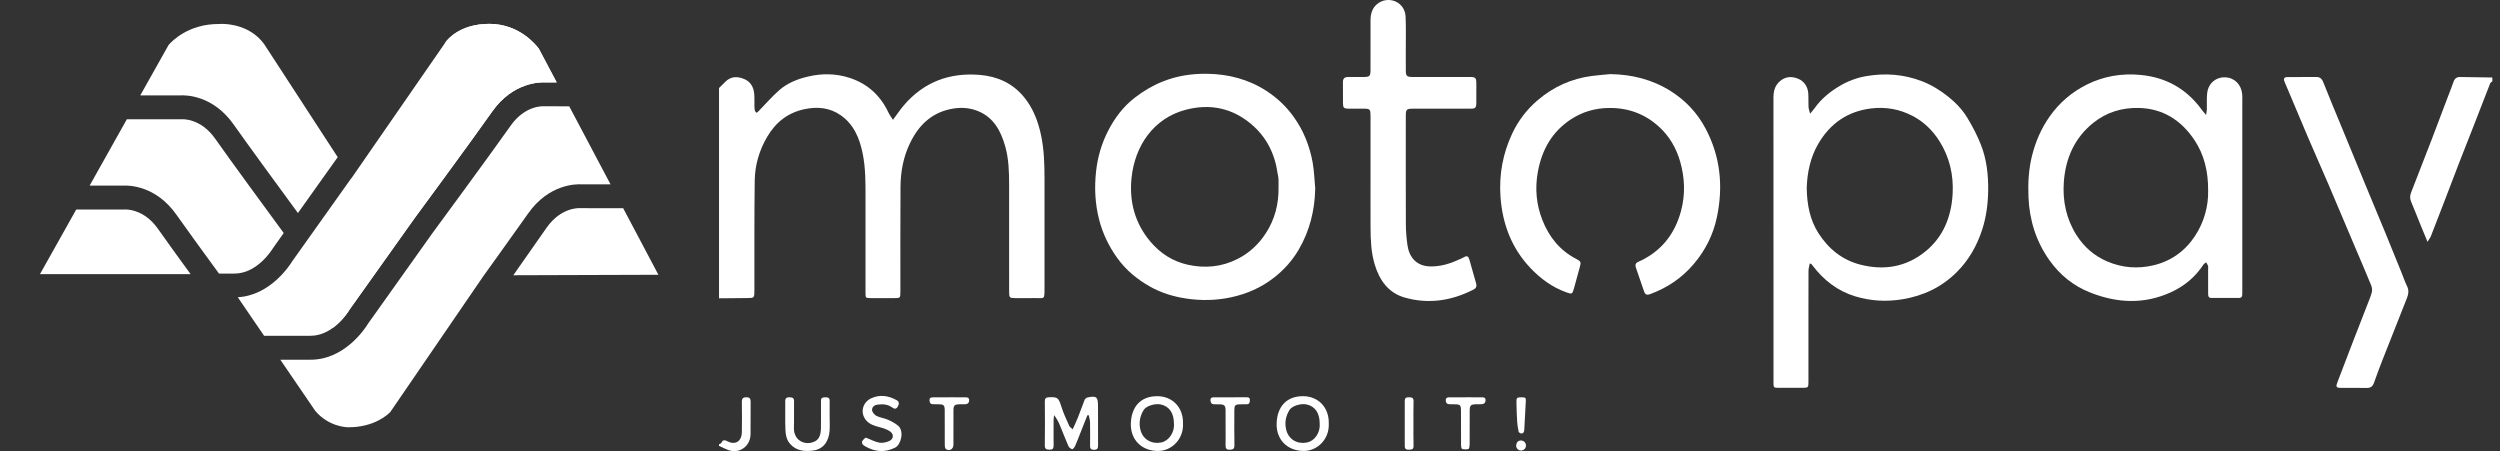
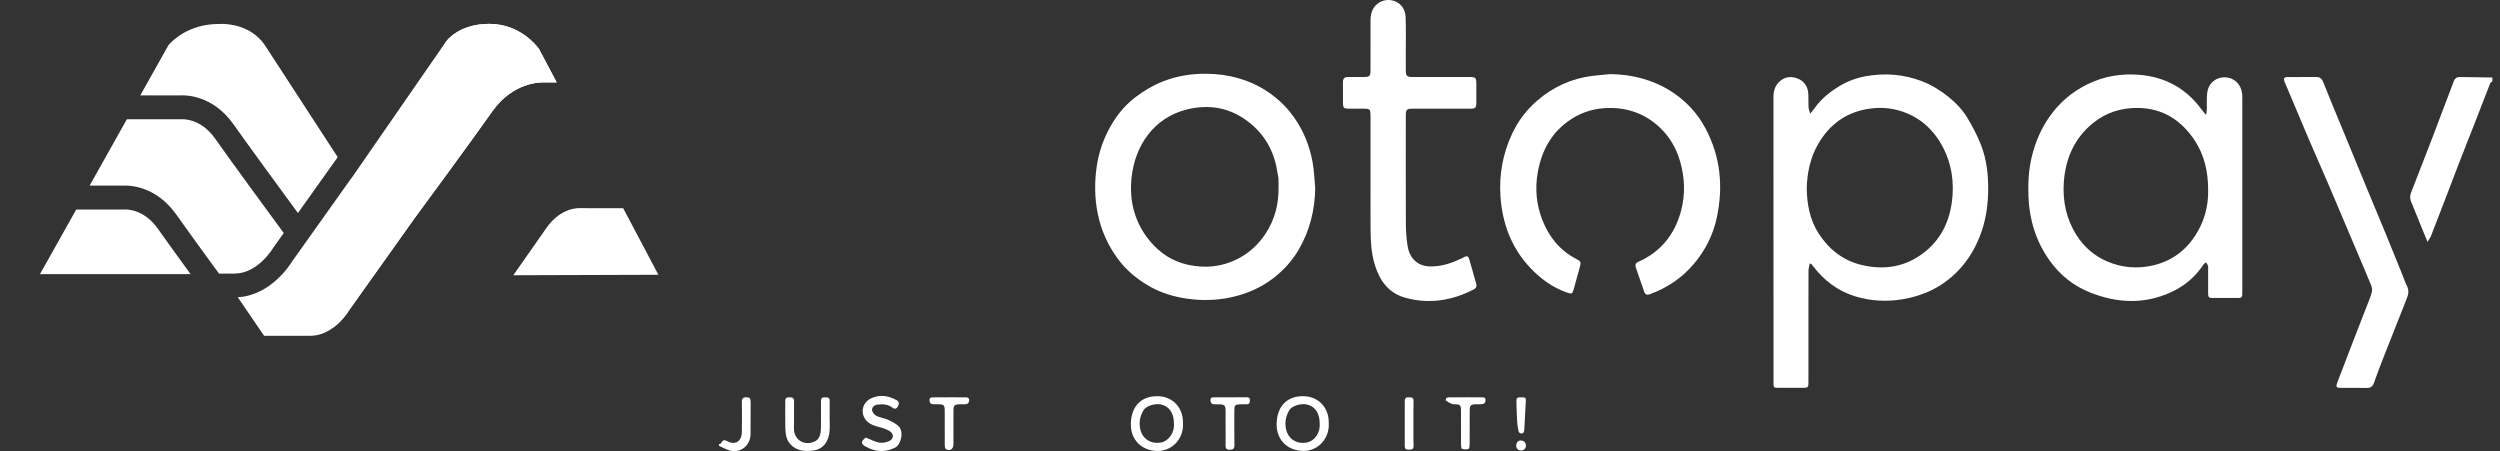
<svg xmlns="http://www.w3.org/2000/svg" width="133" height="24" viewBox="0 0 133 24" fill="none">
  <rect x="0" y="0" width="133" height="24" fill="#333333" stroke="none" />
-   <path d="M20.766 21.916C20.624 22.064 19.909 22.73 18.546 22.73L18.542 22.729L18.512 22.73C18.403 22.729 17.476 22.688 16.775 21.863L14.913 19.137H16.52C18.345 19.137 19.432 17.465 19.589 17.206L23 12.411C23.031 12.369 26.163 8.116 27.161 6.693C27.933 5.592 28.902 5.651 28.934 5.654L30.283 5.656L32.48 9.806H30.932C30.664 9.791 29.199 9.784 28.093 11.362C27.445 12.284 25.743 14.649 25.743 14.649L25.379 15.179L20.766 21.916Z" fill="white" />
  <path d="M23.682 2.278L23.69 2.275L23.716 2.229C23.801 2.111 24.465 1.27 26.022 1.27H26.058C27.632 1.281 28.511 2.382 28.671 2.6L29.616 4.384H29.02C28.75 4.369 27.288 4.363 26.18 5.94C25.192 7.351 22.07 11.591 22.031 11.643L18.599 16.467L18.567 16.516C18.562 16.522 18.466 16.684 18.291 16.892C18.275 16.911 18.258 16.931 18.241 16.951C18.103 17.108 17.924 17.285 17.71 17.442C17.388 17.676 16.987 17.863 16.523 17.863H14.049L12.65 15.814C14.372 15.714 15.398 14.142 15.551 13.893L18.694 9.474L18.697 9.481L19.716 8.008L23.682 2.278Z" fill="white" />
  <path d="M8.969 2.393C9.158 2.174 10.03 1.276 11.634 1.276L11.673 1.278L11.723 1.273C11.734 1.273 11.763 1.271 11.805 1.271C12.153 1.271 13.336 1.35 14.06 2.357L17.717 7.978L17.966 8.36L15.85 11.333C14.858 9.981 13.127 7.616 12.435 6.631C11.329 5.053 9.866 5.058 9.596 5.075H7.462L8.969 2.393Z" fill="white" />
  <path d="M11.65 14.554C10.788 13.374 9.856 12.093 9.392 11.431C8.286 9.853 6.823 9.858 6.553 9.875H4.768L6.748 6.346H9.615L9.668 6.344C9.709 6.343 10.678 6.28 11.45 7.382C12.199 8.451 14.155 11.119 15.094 12.397L14.553 13.158L14.52 13.207C14.509 13.226 13.713 14.554 12.477 14.554H11.65Z" fill="white" />
  <path d="M2.127 14.583L4.056 11.146H6.574L6.627 11.145C6.667 11.143 7.637 11.081 8.409 12.182C8.78 12.712 9.447 13.633 10.14 14.585H2.127V14.583Z" fill="white" />
  <path d="M27.308 14.643L27.517 14.344C27.519 14.341 27.521 14.338 27.523 14.336C27.525 14.333 27.527 14.33 27.529 14.327C27.755 14.005 27.989 13.67 28.217 13.345C28.53 12.896 28.832 12.466 29.08 12.113C29.852 11.012 30.822 11.071 30.853 11.074L33.153 11.077L35.027 14.618L27.308 14.643Z" fill="white" />
  <path fill-rule="evenodd" clip-rule="evenodd" d="M28.217 13.345C27.989 13.67 27.755 14.005 27.529 14.327L27.523 14.336C27.75 14.011 27.987 13.673 28.217 13.345ZM17.71 17.442C17.924 17.285 18.103 17.108 18.241 16.951C18.258 16.931 18.275 16.911 18.291 16.892C18.466 16.684 18.562 16.522 18.567 16.516L18.599 16.467L22.031 11.643C22.07 11.591 25.192 7.351 26.18 5.94C27.288 4.363 28.75 4.369 29.02 4.384H29.616L28.671 2.6C28.511 2.382 27.632 1.281 26.058 1.27H26.022C24.465 1.27 23.801 2.111 23.716 2.229L23.69 2.275" fill="white" />
  <path d="M75.195 23.124C75.196 22.926 75.199 22.729 75.199 22.531C75.199 22.334 75.196 22.137 75.196 21.939C75.198 22.137 75.199 22.334 75.199 22.531C75.198 22.729 75.195 22.926 75.195 23.124Z" fill="white" />
-   <path d="M40.134 15.424C40.137 13.485 40.125 11.548 40.151 9.609C40.162 8.782 40.391 8.004 40.809 7.288C41.269 6.497 41.923 5.995 42.79 5.81C43.469 5.665 44.132 5.716 44.726 6.131C45.42 6.616 45.729 7.348 45.894 8.165C46.054 8.952 46.046 9.749 46.045 10.547C46.042 12.224 46.044 13.9 46.045 15.577C46.045 15.85 46.053 15.858 46.317 15.859C46.73 15.862 47.145 15.86 47.558 15.86C47.9 15.859 47.9 15.859 47.901 15.504C47.902 13.646 47.894 11.789 47.907 9.931C47.913 9.127 48.059 8.349 48.411 7.618C48.863 6.678 49.535 6.024 50.547 5.807C51.04 5.7 51.535 5.711 52.014 5.903C52.858 6.24 53.248 6.96 53.482 7.8C53.666 8.463 53.685 9.148 53.685 9.833C53.685 11.731 53.685 13.629 53.686 15.527C53.686 15.834 53.711 15.859 54.006 15.859C54.342 15.86 54.678 15.865 55.014 15.858C55.581 15.845 55.567 15.991 55.568 15.291C55.57 13.359 55.569 11.429 55.568 9.497C55.567 8.725 55.545 7.956 55.385 7.197C55.227 6.449 54.959 5.75 54.474 5.161C53.856 4.41 53.039 4.058 52.111 3.984C50.516 3.856 49.144 4.355 48.069 5.621C47.879 5.846 47.716 6.094 47.505 6.376C47.417 6.236 47.327 6.119 47.265 5.987C46.831 5.064 46.142 4.45 45.2 4.143C44.48 3.908 43.747 3.899 43.017 4.066C42.446 4.196 41.894 4.411 41.444 4.808C41.059 5.149 40.718 5.544 40.357 5.913C40.324 5.947 40.271 6.001 40.243 5.992C40.206 5.979 40.168 5.92 40.157 5.874C40.139 5.798 40.139 5.715 40.136 5.635C40.131 5.414 40.144 5.191 40.122 4.972C40.087 4.614 39.916 4.337 39.583 4.201C39.232 4.058 38.889 4.052 38.593 4.346C38.479 4.458 38.365 4.57 38.252 4.683C38.252 8.412 38.252 12.141 38.252 15.87C38.742 15.865 39.234 15.859 39.724 15.857C40.134 15.857 40.134 15.858 40.134 15.424Z" fill="white" />
  <path d="M130.526 4.357C130.414 4.677 130.286 4.993 130.166 5.31C129.903 6.002 129.646 6.694 129.38 7.385C129.014 8.337 128.643 9.286 128.273 10.235C128.209 10.397 128.198 10.552 128.268 10.72C128.464 11.187 128.647 11.658 128.838 12.127C128.931 12.356 129.028 12.585 129.144 12.864C129.227 12.728 129.29 12.65 129.325 12.561C129.564 11.954 129.798 11.344 130.032 10.735C130.302 10.033 130.568 9.328 130.84 8.626C131.105 7.943 131.377 7.263 131.643 6.581C131.921 5.867 132.194 5.153 132.475 4.44C132.494 4.393 132.554 4.362 132.593 4.325C132.593 4.257 132.593 4.191 132.593 4.123C132.025 4.115 131.457 4.109 130.889 4.097C130.702 4.09 130.59 4.171 130.526 4.357Z" fill="white" />
  <path d="M39.929 23.1C39.937 22.524 39.927 21.949 39.934 21.374C39.936 21.201 39.873 21.134 39.708 21.134C39.54 21.134 39.464 21.191 39.467 21.38C39.475 21.915 39.475 22.45 39.467 22.985C39.459 23.483 39.119 23.695 38.696 23.475C38.565 23.406 38.459 23.38 38.382 23.553C38.364 23.594 38.295 23.611 38.25 23.638C38.25 23.665 38.25 23.692 38.25 23.718C38.416 23.794 38.578 23.882 38.749 23.944C39.341 24.156 39.921 23.742 39.929 23.1Z" fill="white" />
  <path d="M104.669 6.278C104.403 5.837 104.049 5.466 103.644 5.142C103.214 4.799 102.757 4.518 102.253 4.323C101.287 3.95 100.293 3.875 99.278 4.051C98.789 4.136 98.323 4.307 97.897 4.558C97.375 4.866 96.898 5.243 96.536 5.756C96.477 5.841 96.406 5.917 96.298 6.049C96.261 5.898 96.219 5.796 96.213 5.694C96.2 5.452 96.217 5.21 96.2 4.97C96.175 4.601 95.976 4.321 95.665 4.191C95.326 4.05 94.975 4.058 94.667 4.342C94.41 4.58 94.348 4.87 94.348 5.208C94.351 8.675 94.35 12.143 94.35 15.61C94.35 17.193 94.35 18.776 94.35 20.358C94.35 20.617 94.363 20.631 94.614 20.632C95.054 20.634 95.494 20.634 95.932 20.632C96.186 20.631 96.209 20.604 96.209 20.343C96.21 19.089 96.209 17.835 96.209 16.581C96.209 15.857 96.206 15.132 96.212 14.408C96.213 14.279 96.255 14.15 96.278 14.017C96.341 14.036 96.356 14.036 96.364 14.044C96.386 14.068 96.405 14.096 96.425 14.121C97.024 14.91 97.765 15.485 98.705 15.768C99.526 16.015 100.354 16.061 101.197 15.923C102.314 15.742 103.301 15.28 104.114 14.462C104.736 13.837 105.166 13.087 105.447 12.231C105.674 11.54 105.762 10.833 105.771 10.117C105.78 9.296 105.69 8.477 105.389 7.712C105.195 7.216 104.944 6.735 104.669 6.278ZM103.88 10.321C103.81 11.542 103.376 12.613 102.429 13.379C101.408 14.206 100.237 14.398 98.986 14.083C98.023 13.841 97.283 13.25 96.744 12.409C96.29 11.701 96.131 10.884 96.118 10.003C96.143 9.195 96.304 8.387 96.728 7.657C97.368 6.556 98.307 5.921 99.544 5.769C100.317 5.674 101.057 5.806 101.746 6.165C102.336 6.472 102.815 6.931 103.18 7.511C103.719 8.367 103.937 9.315 103.88 10.321Z" fill="white" />
  <path d="M119.285 5.011C119.237 4.492 118.871 4.131 118.381 4.114C117.886 4.097 117.485 4.43 117.423 4.944C117.389 5.229 117.412 5.521 117.405 5.808C117.403 5.895 117.383 5.982 117.364 6.117C117.257 5.989 117.183 5.907 117.118 5.818C116.306 4.707 115.213 4.115 113.888 3.987C112.893 3.891 111.93 4.046 111.021 4.498C110.221 4.898 109.558 5.461 109.033 6.209C108.593 6.837 108.294 7.53 108.106 8.274C107.925 8.996 107.884 9.734 107.915 10.483C107.966 11.724 108.322 12.846 109.032 13.848C109.591 14.636 110.314 15.211 111.186 15.557C112.62 16.128 114.062 16.204 115.502 15.544C116.211 15.219 116.788 14.737 117.225 14.074C117.257 14.025 117.319 13.996 117.366 13.957C117.4 14.017 117.445 14.073 117.465 14.137C117.483 14.192 117.472 14.257 117.472 14.317C117.473 14.752 117.473 15.188 117.473 15.625C117.473 15.742 117.49 15.849 117.632 15.85C118.129 15.854 118.627 15.854 119.124 15.851C119.231 15.851 119.29 15.79 119.288 15.673C119.287 15.605 119.29 15.539 119.29 15.472C119.29 12.098 119.29 8.725 119.29 5.352C119.293 5.238 119.296 5.124 119.285 5.011ZM116.774 12.554C116.244 13.359 115.503 13.889 114.573 14.112C113.727 14.314 112.897 14.249 112.102 13.908C111.431 13.62 110.881 13.156 110.472 12.512C109.924 11.646 109.723 10.691 109.796 9.68C109.888 8.41 110.375 7.324 111.367 6.532C112.071 5.969 112.887 5.724 113.774 5.743C115.056 5.769 116.039 6.389 116.749 7.458C117.258 8.226 117.48 9.107 117.473 10.143C117.491 10.957 117.265 11.809 116.774 12.554Z" fill="white" />
  <path d="M69.092 13.279C69.675 12.283 69.948 11.191 69.97 10.023C69.925 9.558 69.913 9.085 69.83 8.627C69.668 7.75 69.344 6.939 68.823 6.215C68.425 5.659 67.94 5.204 67.378 4.839C66.417 4.216 65.352 3.942 64.228 3.925C63.416 3.913 62.623 4.03 61.856 4.337C61.32 4.551 60.838 4.838 60.377 5.192C59.76 5.668 59.301 6.277 58.95 6.963C58.607 7.632 58.394 8.352 58.311 9.118C58.215 9.997 58.258 10.859 58.479 11.707C58.673 12.448 59.002 13.123 59.45 13.743C59.915 14.385 60.504 14.862 61.168 15.239C61.767 15.579 62.413 15.776 63.092 15.88C63.901 16.003 64.706 15.987 65.5 15.815C66.321 15.636 67.087 15.308 67.767 14.778C68.301 14.364 68.749 13.867 69.092 13.279ZM68.018 9.968C68.034 10.85 67.819 11.671 67.347 12.401C66.962 12.996 66.458 13.465 65.822 13.784C64.975 14.209 64.095 14.281 63.197 14.085C62.4 13.911 61.728 13.484 61.189 12.841C60.379 11.873 60.071 10.729 60.196 9.481C60.371 7.731 61.396 6.275 63.094 5.836C64.363 5.508 65.542 5.736 66.573 6.609C67.376 7.289 67.821 8.174 67.969 9.229C67.983 9.322 68.01 9.414 68.015 9.506C68.023 9.661 68.018 9.815 68.018 9.968Z" fill="white" />
  <path d="M88.883 4.847C87.9 4.228 86.816 3.958 85.665 3.943C85.338 3.975 85.01 3.999 84.684 4.041C83.6 4.184 82.635 4.618 81.793 5.34C81.223 5.83 80.768 6.423 80.447 7.11C79.954 8.159 79.746 9.278 79.825 10.447C79.924 11.899 80.412 13.188 81.4 14.238C81.948 14.821 82.583 15.289 83.34 15.555C83.626 15.656 83.647 15.654 83.734 15.344C83.838 14.971 83.935 14.596 84.042 14.223C84.123 13.943 84.105 13.904 83.85 13.772C82.992 13.326 82.41 12.614 82.053 11.702C81.731 10.881 81.654 10.029 81.811 9.157C82.026 7.96 82.579 6.993 83.588 6.339C84.194 5.945 84.858 5.756 85.572 5.744C86.59 5.727 87.494 6.045 88.259 6.742C88.809 7.243 89.178 7.874 89.387 8.603C89.632 9.465 89.664 10.336 89.436 11.203C89.097 12.488 88.337 13.41 87.147 13.934C86.993 14.001 86.987 14.114 87.031 14.244C87.173 14.667 87.324 15.088 87.467 15.51C87.525 15.681 87.625 15.709 87.783 15.65C88.692 15.313 89.477 14.795 90.118 14.033C90.728 13.31 91.142 12.49 91.338 11.559C91.684 9.918 91.53 8.341 90.742 6.848C90.295 6.001 89.667 5.342 88.883 4.847Z" fill="white" />
  <path d="M78.532 15.084C78.413 14.66 78.291 14.236 78.171 13.812C78.128 13.66 78.059 13.577 77.894 13.677C77.795 13.738 77.684 13.777 77.577 13.826C77.105 14.043 76.616 14.181 76.096 14.174C75.354 14.163 74.968 13.682 74.877 13.044C74.825 12.68 74.793 12.311 74.792 11.944C74.784 10.019 74.788 8.095 74.789 6.17C74.789 5.821 74.826 5.782 75.169 5.782C76.196 5.78 77.223 5.782 78.25 5.78C78.486 5.78 78.537 5.731 78.54 5.488C78.544 5.153 78.542 4.818 78.541 4.482C78.541 4.127 78.51 4.096 78.161 4.096C77.147 4.096 76.132 4.097 75.118 4.095C74.845 4.095 74.79 4.034 74.789 3.751C74.787 3.409 74.789 3.067 74.788 2.725C74.787 2.115 74.804 1.503 74.778 0.895C74.743 0.101 73.917 -0.206 73.365 0.142C73.028 0.355 72.912 0.69 72.912 1.082C72.913 1.961 72.912 2.839 72.911 3.717C72.911 4.054 72.869 4.095 72.54 4.096C72.262 4.096 71.984 4.095 71.707 4.097C71.538 4.098 71.442 4.174 71.444 4.366C71.449 4.748 71.443 5.13 71.447 5.512C71.449 5.729 71.502 5.778 71.718 5.78C72.002 5.783 72.286 5.78 72.571 5.782C72.876 5.783 72.911 5.821 72.912 6.145C72.912 7.232 72.912 8.317 72.912 9.404C72.912 9.86 72.911 10.315 72.911 10.771C72.911 11.228 72.911 11.683 72.913 12.139C72.917 12.79 72.945 13.439 73.134 14.068C73.391 14.926 73.875 15.587 74.734 15.831C76.002 16.191 77.228 16.003 78.4 15.4C78.533 15.331 78.571 15.225 78.532 15.084Z" fill="white" />
  <path d="M127.773 14.533C127.485 13.824 127.2 13.112 126.908 12.404C126.553 11.543 126.192 10.684 125.836 9.823C125.419 8.814 125.005 7.803 124.589 6.795C124.258 5.989 123.916 5.187 123.598 4.374C123.517 4.169 123.405 4.092 123.209 4.096C122.969 4.099 122.73 4.097 122.491 4.097C122.491 4.097 122.491 4.097 122.491 4.098C122.227 4.098 121.961 4.094 121.697 4.099C121.512 4.104 121.469 4.18 121.541 4.359C121.617 4.543 121.698 4.726 121.775 4.91C122.114 5.713 122.448 6.518 122.792 7.32C123.157 8.169 123.534 9.015 123.898 9.864C124.361 10.946 124.816 12.033 125.276 13.117C125.567 13.803 125.863 14.487 126.145 15.177C126.19 15.286 126.21 15.43 126.182 15.543C126.122 15.775 126.026 15.996 125.939 16.22C125.682 16.884 125.42 17.547 125.163 18.213C124.89 18.921 124.623 19.632 124.349 20.34C124.257 20.58 124.281 20.633 124.536 20.634C124.995 20.637 125.454 20.628 125.913 20.639C126.121 20.643 126.231 20.552 126.3 20.355C126.449 19.927 126.609 19.503 126.775 19.082C127.195 18.009 127.621 16.94 128.045 15.868C128.131 15.651 128.167 15.443 128.051 15.215C127.943 14.997 127.865 14.76 127.773 14.533Z" fill="white" />
-   <path d="M58.414 21.6C58.414 21.114 58.331 21.046 57.863 21.143C57.851 21.145 57.834 21.145 57.825 21.152C57.782 21.189 57.722 21.22 57.703 21.267C57.581 21.576 57.472 21.892 57.349 22.201C57.268 22.407 57.171 22.606 57.068 22.838C56.988 22.761 56.911 22.719 56.882 22.654C56.734 22.32 56.577 21.988 56.467 21.64C56.315 21.161 56.273 21.114 55.797 21.134C55.642 21.139 55.583 21.194 55.585 21.361C55.592 22.139 55.595 22.918 55.584 23.695C55.581 23.907 55.689 23.916 55.836 23.922C55.994 23.929 56.056 23.866 56.053 23.699C56.047 23.243 56.05 22.786 56.052 22.331C56.052 22.249 56.069 22.166 56.078 22.084C56.202 22.248 56.296 22.412 56.37 22.586C56.529 22.966 56.674 23.352 56.838 23.729C56.871 23.804 56.962 23.874 57.039 23.899C57.072 23.909 57.159 23.804 57.191 23.735C57.275 23.555 57.343 23.366 57.417 23.181C57.561 22.818 57.704 22.455 57.849 22.092C57.874 22.092 57.9 22.092 57.926 22.093C57.948 22.22 57.986 22.348 57.99 22.475C57.998 22.871 57.995 23.267 57.992 23.662C57.991 23.816 57.99 23.928 58.199 23.929C58.416 23.93 58.418 23.818 58.417 23.653C58.411 22.969 58.414 22.285 58.414 21.6Z" fill="white" />
  <path d="M69.327 21.077C68.42 21.072 67.94 21.662 67.917 22.532C67.894 23.395 68.49 23.976 69.331 23.991C70.085 24.004 70.73 23.362 70.691 22.53C70.71 21.652 70.113 21.08 69.327 21.077ZM69.513 23.544C69.024 23.636 68.549 23.39 68.422 22.848C68.335 22.478 68.404 22.135 68.597 21.814C68.724 21.601 69.198 21.446 69.514 21.517C69.963 21.616 70.208 21.974 70.208 22.53C70.248 22.998 69.957 23.46 69.513 23.544Z" fill="white" />
  <path d="M61.572 21.077C60.664 21.072 60.185 21.663 60.161 22.532C60.137 23.395 60.733 23.977 61.575 23.992C62.33 24.006 62.975 23.363 62.936 22.531C62.955 21.652 62.356 21.08 61.572 21.077ZM61.775 23.54C61.294 23.638 60.802 23.399 60.671 22.866C60.578 22.491 60.642 22.139 60.842 21.813C60.972 21.599 61.444 21.447 61.761 21.518C62.209 21.619 62.453 21.976 62.453 22.532C62.495 23.001 62.184 23.457 61.775 23.54Z" fill="white" />
  <path d="M47.777 22.646C47.616 22.512 47.423 22.41 47.231 22.327C47.036 22.241 46.814 22.219 46.625 22.123C46.521 22.07 46.402 21.929 46.394 21.82C46.384 21.666 46.503 21.549 46.681 21.527C46.957 21.492 47.219 21.501 47.461 21.674C47.555 21.741 47.658 21.797 47.754 21.642C47.847 21.492 47.845 21.369 47.699 21.288C47.269 21.049 46.816 20.977 46.358 21.184C45.892 21.396 45.749 21.938 46.056 22.334C46.246 22.578 46.531 22.658 46.817 22.732C46.996 22.777 47.179 22.841 47.335 22.94C47.562 23.083 47.554 23.347 47.313 23.46C47.152 23.535 46.947 23.579 46.778 23.548C46.536 23.503 46.309 23.377 46.06 23.279C45.81 23.462 45.782 23.598 46.015 23.736C46.535 24.043 47.071 24.09 47.624 23.812C47.938 23.654 48.115 22.928 47.777 22.646Z" fill="white" />
  <path d="M44.137 22.164C44.137 21.883 44.135 21.601 44.138 21.32C44.14 21.155 44.038 21.137 43.92 21.138C43.801 21.138 43.676 21.135 43.677 21.315C43.678 21.456 43.676 21.597 43.676 21.737C43.676 22.093 43.681 22.448 43.674 22.803C43.669 23.067 43.605 23.345 43.378 23.467C42.83 23.757 42.215 23.423 42.237 22.765C42.252 22.297 42.233 21.827 42.244 21.358C42.248 21.165 42.154 21.138 42.007 21.136C41.864 21.134 41.772 21.163 41.775 21.344C41.782 21.846 41.764 22.35 41.784 22.851C41.795 23.129 41.843 23.407 42.045 23.629C42.375 23.989 42.792 24.021 43.225 23.974C43.804 23.912 44.098 23.474 44.135 22.909C44.15 22.66 44.137 22.411 44.137 22.164Z" fill="white" />
-   <path d="M78.824 21.137C78.54 21.134 78.255 21.136 77.972 21.136C77.972 21.136 77.972 21.136 77.972 21.137C77.688 21.137 77.403 21.135 77.12 21.138C77.014 21.139 76.909 21.142 76.915 21.305C76.921 21.454 77.001 21.503 77.127 21.506C77.211 21.509 77.294 21.509 77.379 21.509C77.688 21.51 77.724 21.547 77.724 21.867C77.725 22.476 77.723 23.086 77.728 23.697C77.728 23.763 77.753 23.878 77.784 23.885C77.893 23.909 78.016 23.917 78.121 23.886C78.16 23.875 78.184 23.74 78.185 23.66C78.19 23.05 78.187 22.441 78.188 21.83C78.189 21.574 78.248 21.515 78.499 21.508C78.609 21.504 78.718 21.51 78.828 21.503C78.956 21.495 79.032 21.422 79.032 21.285C79.031 21.138 78.921 21.138 78.824 21.137Z" fill="white" />
+   <path d="M78.824 21.137C78.54 21.134 78.255 21.136 77.972 21.136C77.972 21.136 77.972 21.136 77.972 21.137C77.688 21.137 77.403 21.135 77.12 21.138C77.014 21.139 76.909 21.142 76.915 21.305C77.211 21.509 77.294 21.509 77.379 21.509C77.688 21.51 77.724 21.547 77.724 21.867C77.725 22.476 77.723 23.086 77.728 23.697C77.728 23.763 77.753 23.878 77.784 23.885C77.893 23.909 78.016 23.917 78.121 23.886C78.16 23.875 78.184 23.74 78.185 23.66C78.19 23.05 78.187 22.441 78.188 21.83C78.189 21.574 78.248 21.515 78.499 21.508C78.609 21.504 78.718 21.51 78.828 21.503C78.956 21.495 79.032 21.422 79.032 21.285C79.031 21.138 78.921 21.138 78.824 21.137Z" fill="white" />
  <path d="M51.33 21.137C51.053 21.135 50.776 21.136 50.498 21.136C50.498 21.137 50.498 21.137 50.498 21.138C50.208 21.138 49.917 21.137 49.628 21.14C49.533 21.141 49.447 21.155 49.45 21.292C49.453 21.419 49.495 21.499 49.627 21.503C49.73 21.507 49.833 21.507 49.936 21.508C50.213 21.51 50.259 21.557 50.259 21.85C50.26 22.465 50.258 23.081 50.262 23.697C50.262 23.763 50.279 23.859 50.322 23.889C50.511 24.021 50.722 23.896 50.723 23.658C50.724 23.048 50.722 22.44 50.724 21.83C50.725 21.573 50.782 21.516 51.033 21.508C51.13 21.505 51.227 21.505 51.322 21.507C51.456 21.507 51.552 21.455 51.558 21.303C51.566 21.133 51.441 21.138 51.33 21.137Z" fill="white" />
  <path d="M66.332 21.136C65.751 21.137 65.17 21.137 64.59 21.137C64.485 21.137 64.39 21.151 64.397 21.296C64.402 21.418 64.452 21.503 64.581 21.507C64.684 21.511 64.787 21.507 64.891 21.511C65.138 21.518 65.199 21.579 65.201 21.833C65.203 22.141 65.201 22.45 65.202 22.757C65.202 23.065 65.208 23.374 65.2 23.681C65.196 23.847 65.241 23.93 65.417 23.925C65.584 23.921 65.675 23.889 65.671 23.678C65.659 23.049 65.665 22.419 65.667 21.79C65.668 21.572 65.725 21.515 65.931 21.51C66.066 21.506 66.202 21.509 66.337 21.506C66.486 21.504 66.488 21.393 66.493 21.281C66.496 21.161 66.43 21.136 66.332 21.136Z" fill="white" />
  <path d="M65.201 22.757C65.201 22.449 65.203 22.14 65.2 21.832C65.203 22.14 65.2 22.448 65.201 22.757C65.201 23.064 65.207 23.373 65.199 23.681C65.207 23.372 65.201 23.064 65.201 22.757Z" fill="white" />
  <path d="M74.975 21.136C74.839 21.134 74.732 21.144 74.733 21.333C74.738 22.13 74.738 22.926 74.733 23.723C74.732 23.89 74.813 23.929 74.951 23.923C75.084 23.917 75.207 23.927 75.201 23.717C75.195 23.519 75.194 23.323 75.194 23.125C75.195 22.927 75.196 22.73 75.196 22.532C75.196 22.334 75.194 22.138 75.194 21.94C75.193 21.742 75.194 21.545 75.201 21.348C75.206 21.16 75.112 21.138 74.975 21.136Z" fill="white" />
  <path d="M80.79 22.96C80.799 23 80.863 23.049 80.907 23.057C81.047 23.08 81.086 22.974 81.092 22.86C81.121 22.373 81.145 21.886 81.175 21.305C81.176 21.157 81.158 21.138 80.925 21.137C80.7 21.136 80.668 21.165 80.675 21.405C80.682 21.753 80.693 22.1 80.714 22.447C80.725 22.619 80.755 22.791 80.79 22.96Z" fill="white" />
  <path d="M80.908 23.434C80.749 23.436 80.68 23.544 80.661 23.688C80.642 23.832 80.764 23.962 80.902 23.966C81.06 23.972 81.18 23.859 81.181 23.703C81.182 23.551 81.064 23.433 80.908 23.434Z" fill="white" />
</svg>